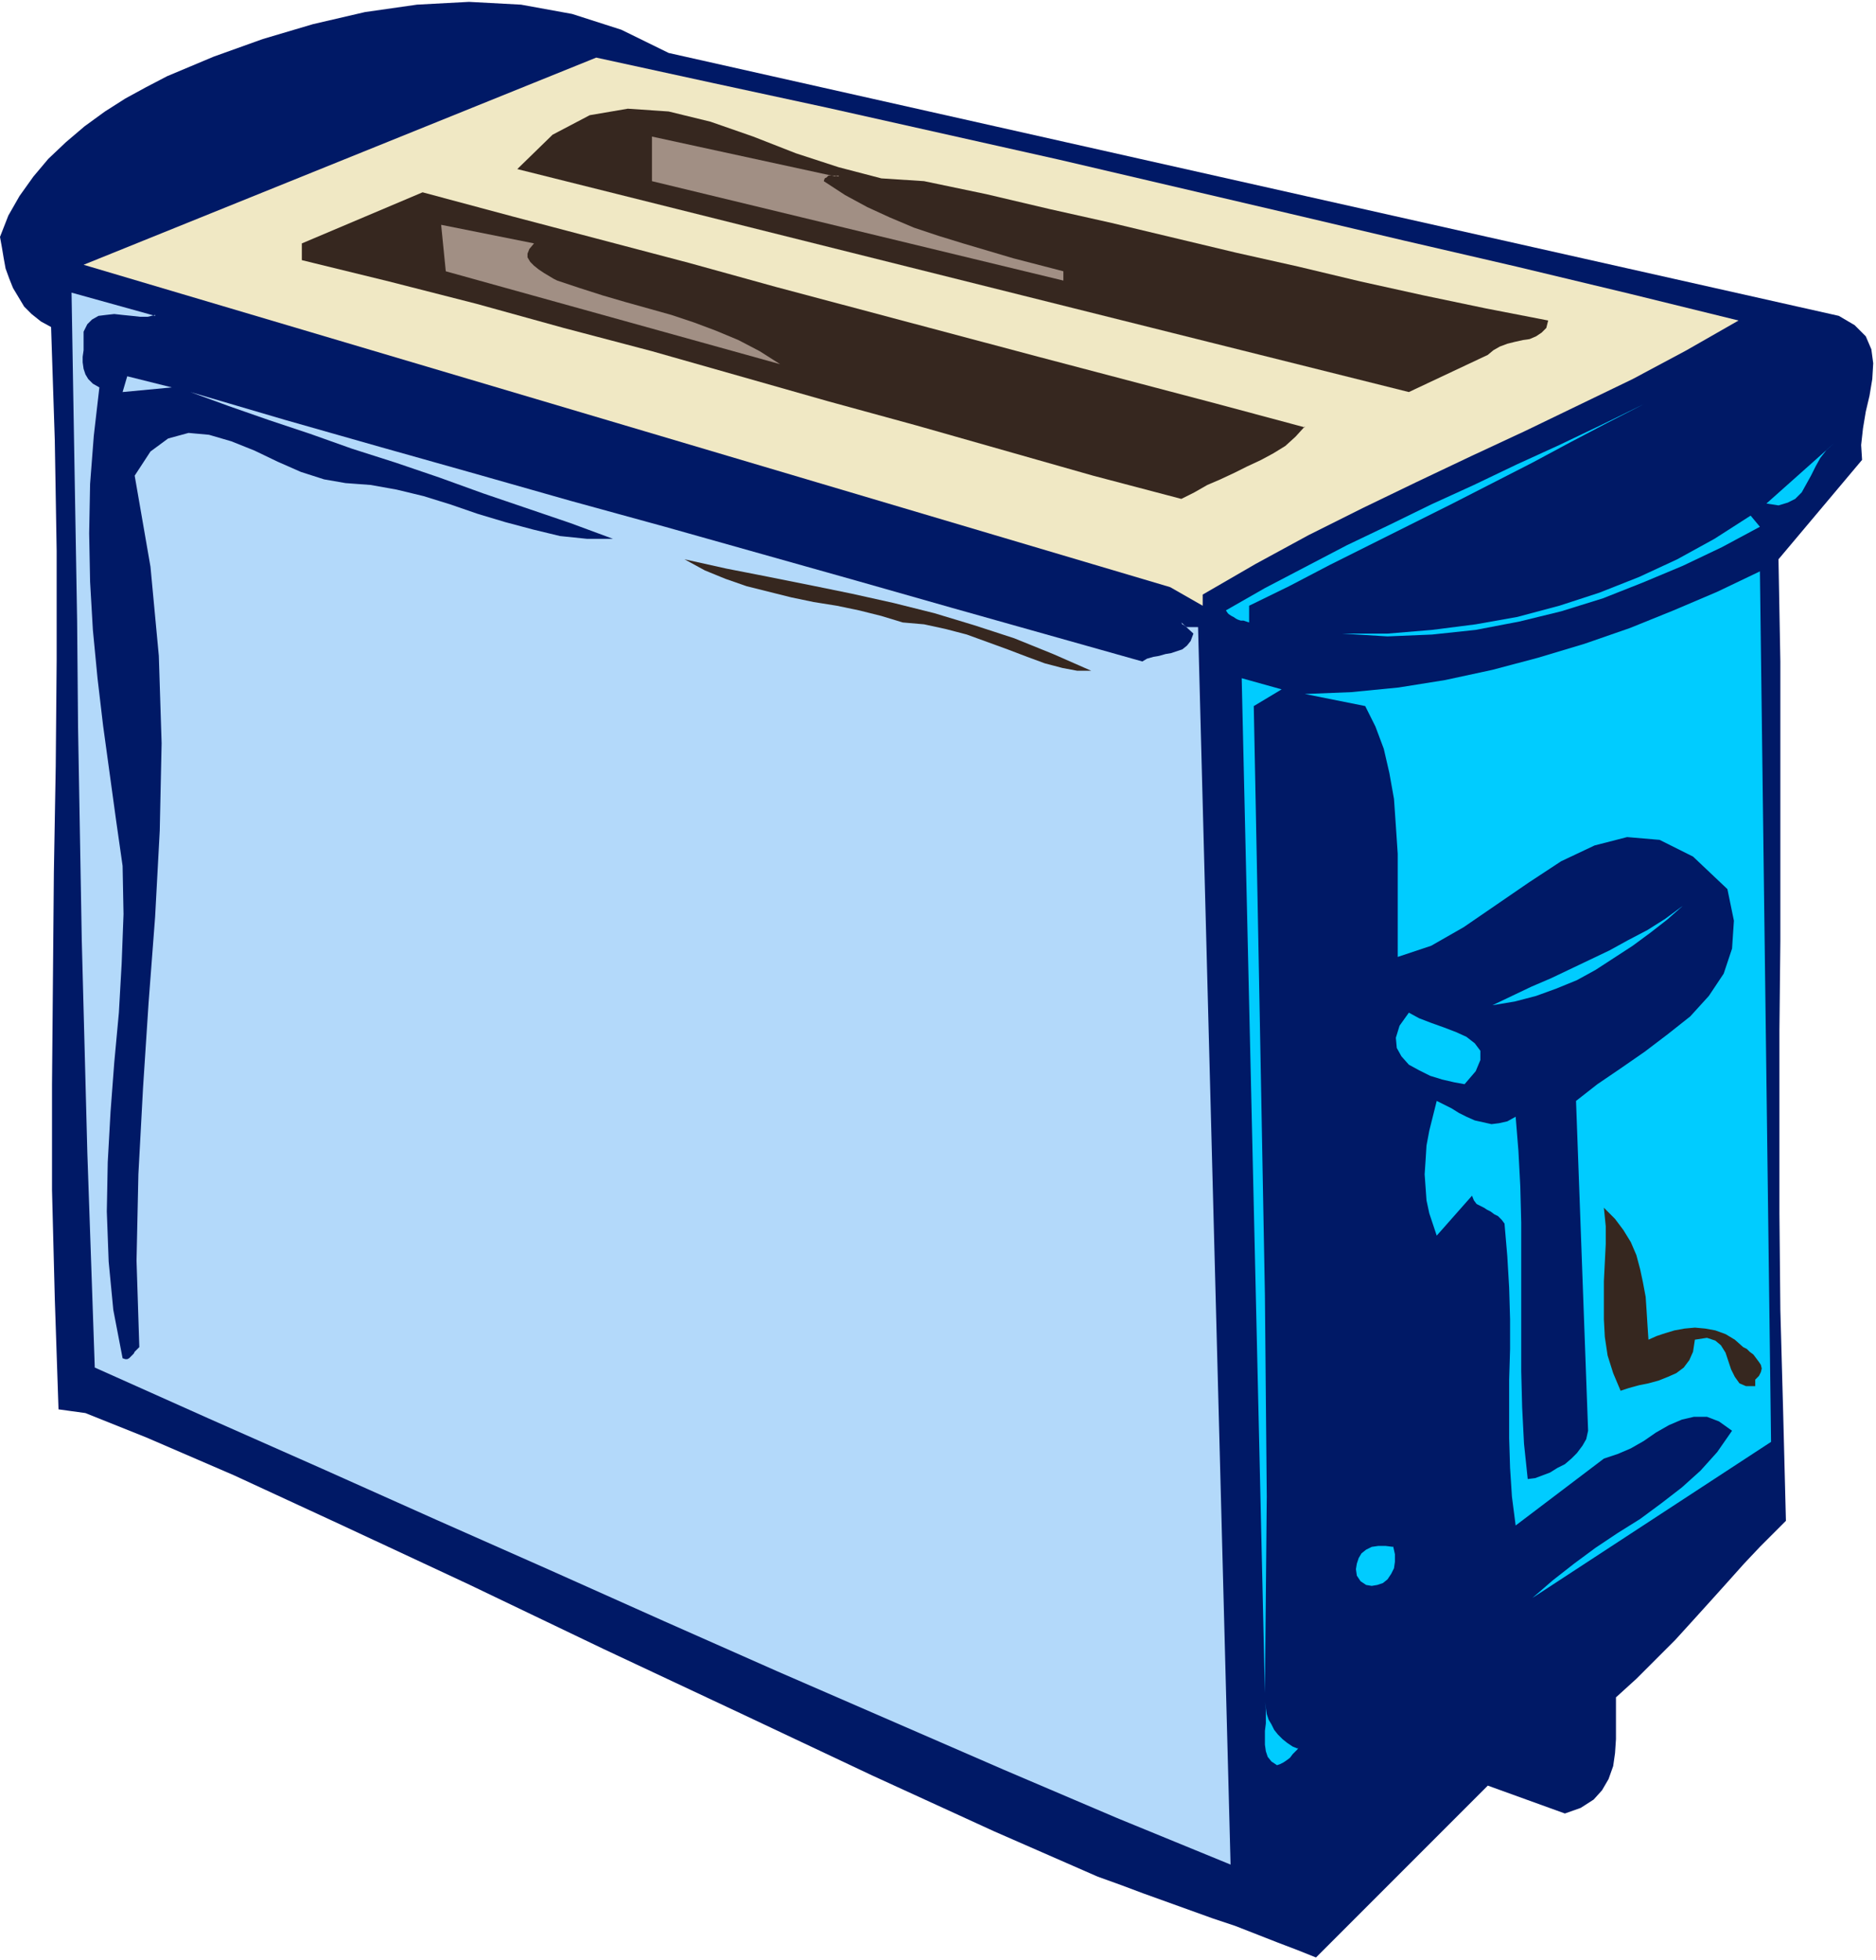
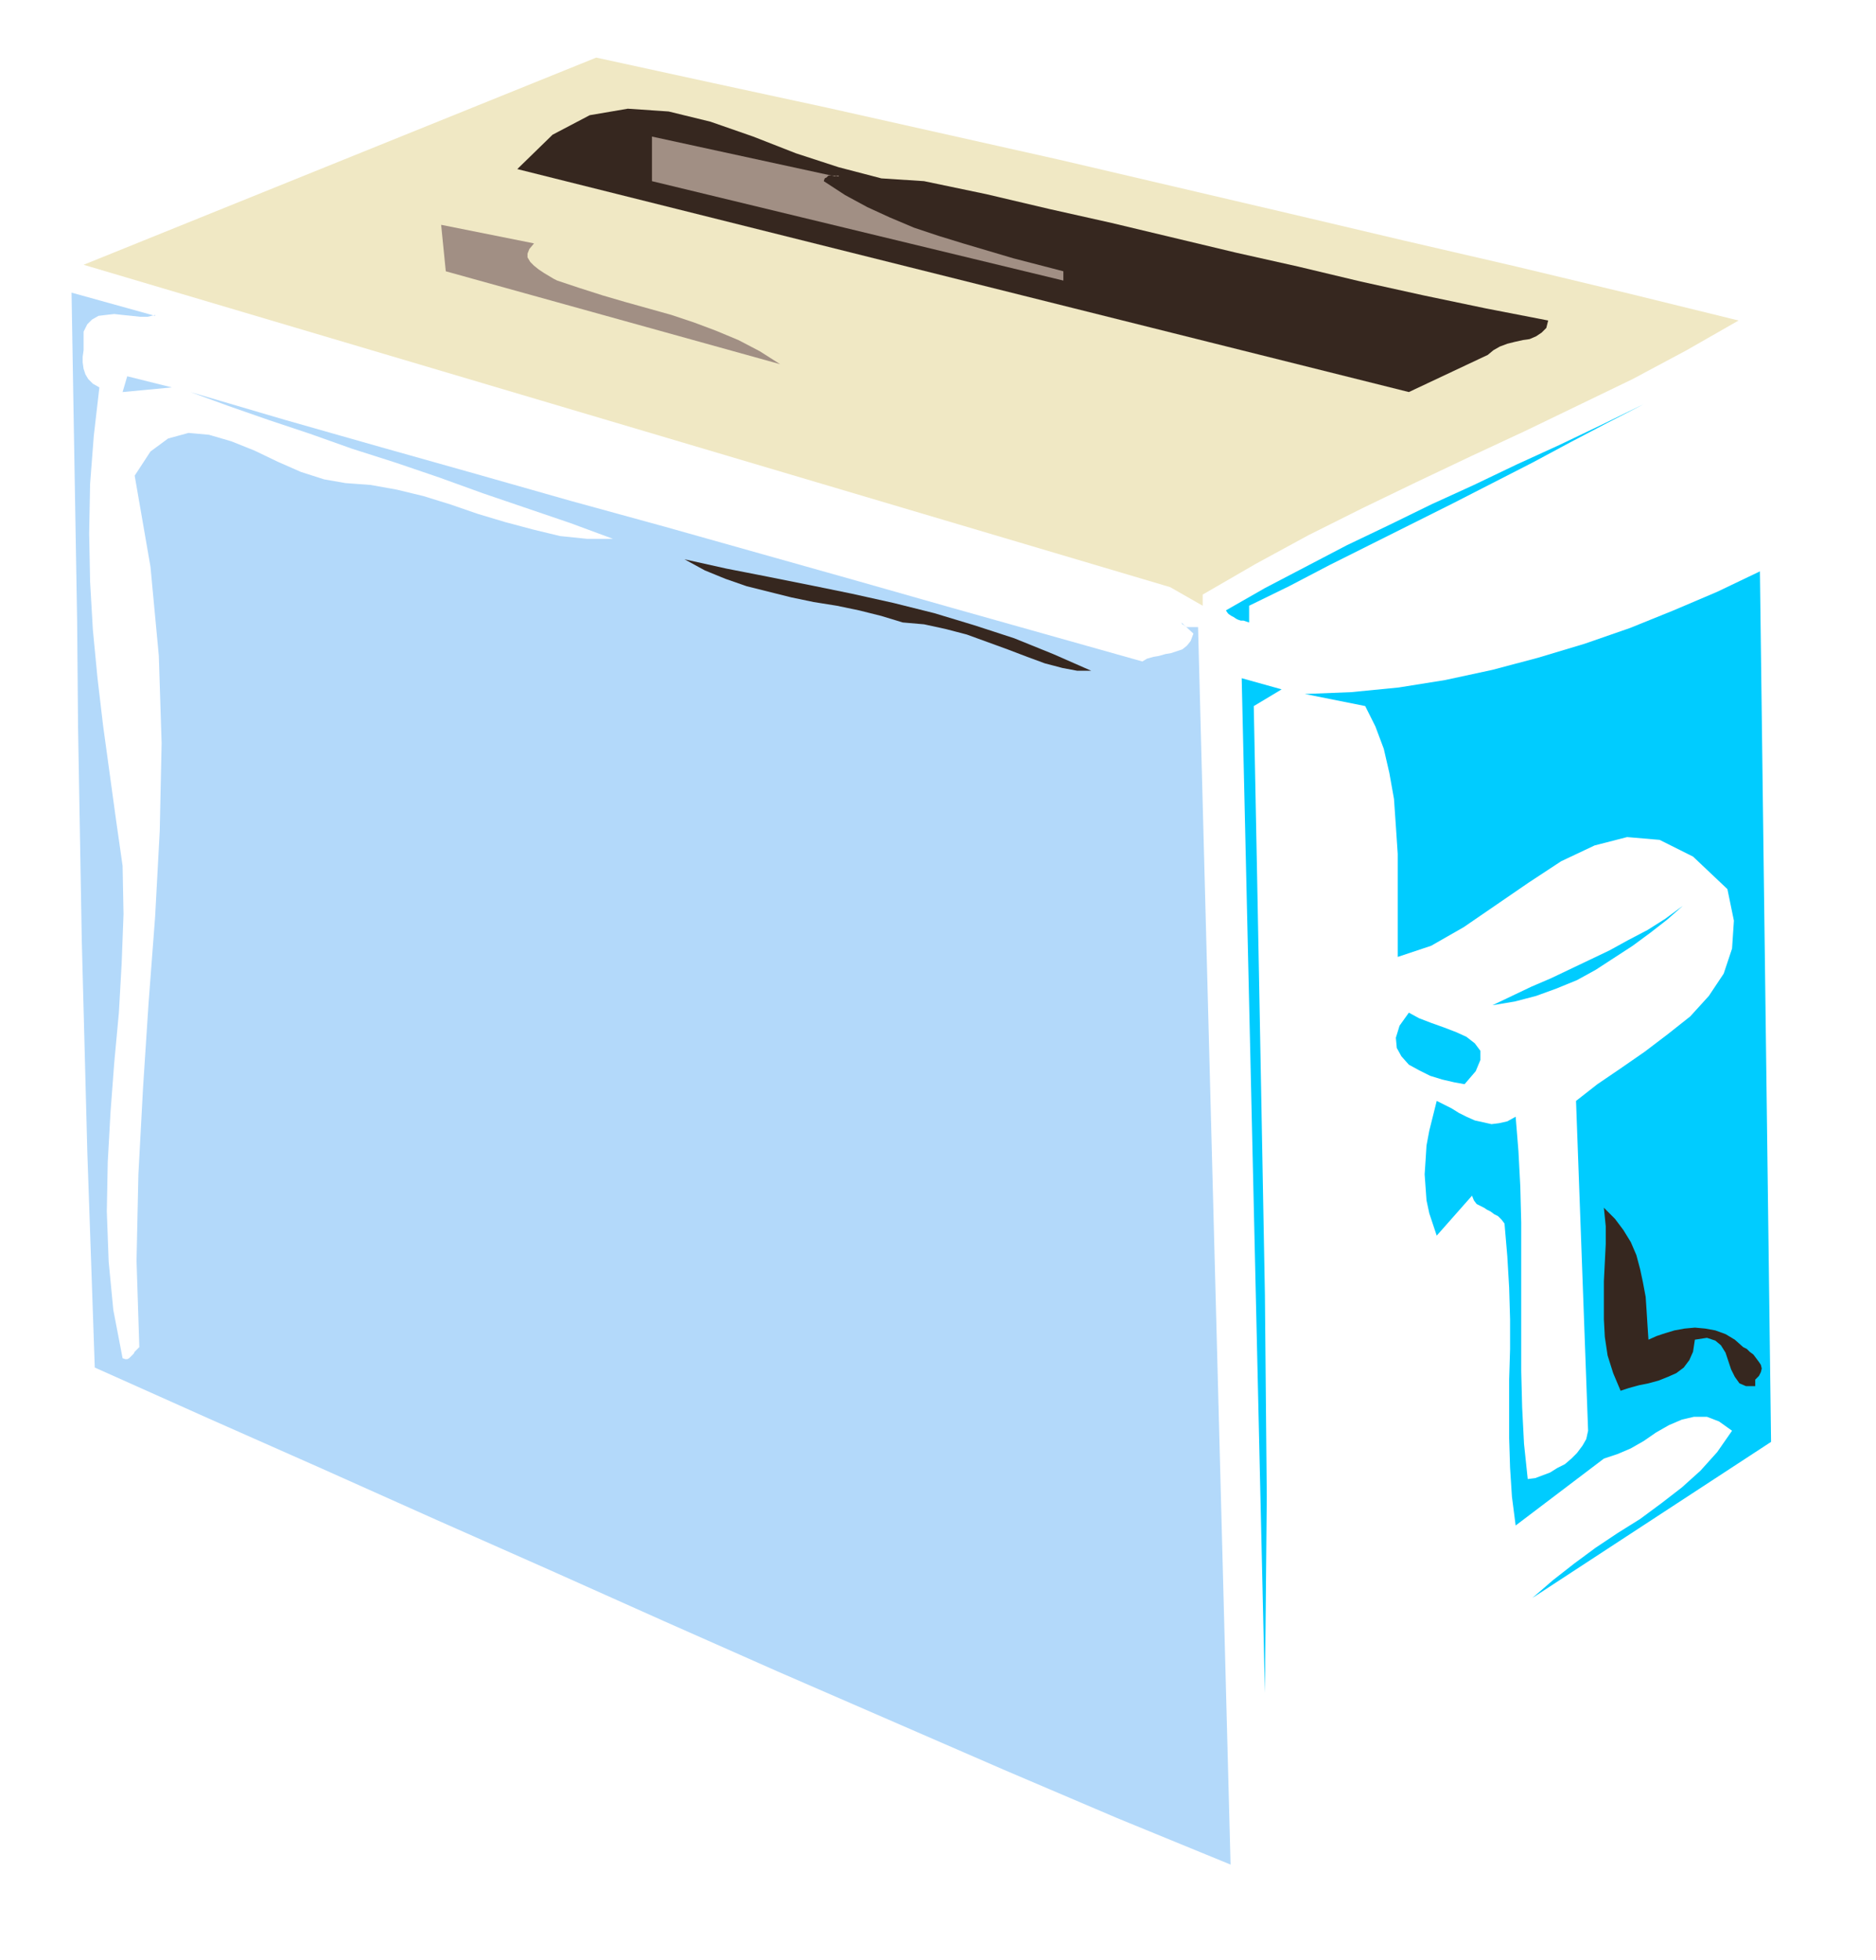
<svg xmlns="http://www.w3.org/2000/svg" fill-rule="evenodd" height="281.333" preserveAspectRatio="none" stroke-linecap="round" viewBox="0 0 2020 2110" width="269.333">
  <style>.pen1{stroke:none}.brush4{fill:#36271f}.brush5{fill:#a18f84}.brush6{fill:#b3d9fa}.brush7{fill:#0cf}</style>
-   <path class="pen1" fill-rule="nonzero" style="fill:#001966" d="m720 57 1260 283 17 10 12 12 6 14 2 15-1 17-3 18-4 17-3 18-2 18 1 16-90 107 2 110v301l-1 96v197l1 104 3 109 3 118-13 13-15 15-17 18-17 19-18 20-19 21-20 22-21 21-21 21-22 20v45l-1 15-2 14-5 14-7 12-9 10-14 9-17 6-83-30-185 185-20-8-21-8-23-9-23-9-24-8-25-9-25-9-25-9-24-9-25-9-112-49-131-60-142-67-147-69-144-69-135-63-119-55-95-41-65-26-29-4-4-119-3-117v-114l1-114 1-114 2-114 1-115V593l-2-119-4-122-11-6-10-8-8-8-6-10-6-10-4-10-4-11-2-11-2-12-2-11 9-23 12-21 15-21 16-19 19-18 20-17 22-16 22-14 22-12 23-12 50-21 53-19 54-16 56-13 56-8 56-3 56 3 55 10 53 17 51 25z" />
  <path class="pen1" fill-rule="nonzero" style="fill:#f0e8c4" d="m1872 345-56 32-58 31-58 28-58 28-58 27-59 28-58 28-58 29-57 31-57 33v12l-35-20L90 285 642 62l124 27 125 27 125 28 125 28 124 29 124 29 123 29 121 28 121 29 118 29z" />
  <path class="pen1 brush4" fill-rule="nonzero" d="m1667 345-2 8-5 5-6 4-7 3-7 1-9 2-8 2-8 3-7 4-6 5-85 40-960-240 38-37 40-21 41-7 44 3 45 11 46 16 46 18 46 15 46 12 46 3 67 14 68 16 67 15 67 16 67 16 67 15 67 16 68 15 67 14 67 13z" />
  <path class="pen1 brush5" fill-rule="nonzero" d="m899 189 4 1v-1h-11l-2 2-2 1-1 3 23 15 24 13 24 11 26 11 27 9 26 8 27 8 27 8 27 7 27 7v10L702 195v-48l198 43z" />
-   <path class="pen1 brush4" fill-rule="nonzero" d="m1405 459-10 11-11 10-13 8-13 7-15 7-14 7-15 7-14 6-14 8-14 7-95-25-95-27-95-27-95-26-95-27-95-27-95-25-94-26-94-24-94-23v-18l130-55 97 26 95 25 95 25 94 26 94 25 94 25 94 25 95 25 95 25 97 26z" />
  <path class="pen1 brush5" fill-rule="nonzero" d="m575 262-5 6-2 5v4l3 5 4 4 5 4 6 4 5 3 5 3 4 2 24 8 25 8 24 7 25 7 25 7 24 8 24 9 24 10 23 12 22 14-360-100-5-50 100 20z" />
  <path class="pen1 brush6" fill-rule="nonzero" d="m167 339-8 2h-8l-9-1-10-1-9-1-9 1-8 1-7 4-5 5-4 8v20l-1 7v6l1 7 2 6 3 5 5 5 7 4-6 52-4 52-1 53 1 52 3 52 5 52 6 51 7 51 7 51 7 49 1 52-2 53-3 53-5 54-4 53-3 54-1 53 2 54 5 52 10 52 3 1h2l2-1 1-1 2-2 2-2 1-2 2-2 1-1 2-2-3-93 2-93 5-93 6-92 7-92 5-93 2-94-3-94-9-96-17-98 17-26 19-14 22-6 22 2 24 7 25 10 25 12 25 11 25 8 23 4 27 2 28 5 29 7 29 9 29 10 30 9 30 8 29 7 29 3h28l-46-17-47-16-47-16-47-17-47-16-47-15-45-16-45-15-43-15-41-15 102 30 102 29 103 29 102 29 102 28 103 29 103 29 102 29 103 29 103 29 5-3 7-2 6-1 7-2 6-1 6-2 6-2 5-4 4-5 3-8-13-12 1 2 2 1 1 1 2 1h12l35 1332-122-50-122-52-122-53-122-53-122-54-123-55-122-54-123-55-122-54-123-55-4-116-4-115-3-115-3-114-2-115-2-114-1-115-2-117-2-117-2-119 90 25z" />
-   <path class="pen1 brush7" fill-rule="nonzero" d="m1932 352-25 18 25-18z" />
  <path class="pen1 brush6" fill-rule="nonzero" d="m132 422 5-17 48 12-53 5z" />
  <path class="pen1 brush7" fill-rule="nonzero" d="M1345 652v18l-3-1-3-1h-3l-3-1-2-1-3-2-2-1-3-2-1-1-2-3 42-24 44-23 44-23 46-22 45-22 46-21 46-22 46-21 46-22 45-22-39 20-40 21-41 22-43 22-43 22-44 22-44 22-44 22-44 23-43 21z" />
  <path class="pen1 brush6" fill-rule="nonzero" d="m522 447 240 65-240-65z" />
-   <path class="pen1 brush7" fill-rule="nonzero" d="m1902 542 73-65-8 7-7 9-5 9-5 10-5 9-5 9-7 7-8 4-10 3-13-2zm-7 25-41 22-42 20-43 18-43 17-45 14-45 11-47 9-47 5-48 2-49-3h49l48-4 47-6 45-8 45-12 43-14 43-17 41-19 40-22 39-25 10 12z" />
  <path class="pen1 brush4" fill-rule="nonzero" d="m665 580 37 12-37-12zm510 142h-15l-16-3-19-5-19-7-21-8-22-8-22-8-23-6-23-5-23-2-23-7-24-6-24-5-25-4-24-5-24-6-24-6-23-8-22-9-22-12 45 10 46 9 45 9 44 9 45 10 44 11 43 13 43 14 42 17 41 18z" />
  <path class="pen1 brush7" fill-rule="nonzero" d="m1907 1552-257 168 22-19 23-18 23-17 24-16 24-15 23-17 22-17 20-18 18-20 16-23-14-10-13-5h-14l-13 3-14 6-14 8-13 9-14 8-14 6-15 5-95 72-4-31-2-31-1-32v-63l1-33v-32l-1-34-2-34-3-35-3-4-4-4-4-2-4-3-4-2-3-2-4-2-4-2-3-4-2-5-38 43-4-12-4-12-3-14-1-14-1-14 1-15 1-16 3-16 4-16 4-16 8 4 8 4 8 5 8 4 9 4 9 2 9 2 8-1 9-2 9-5 3 37 2 38 1 39v160l1 39 2 39 4 38 8-1 8-3 8-3 8-5 8-4 7-6 6-6 6-8 4-7 2-9-13-355 23-18 25-17 26-18 25-19 24-19 20-22 16-24 9-27 2-30-7-34-37-35-36-18-35-3-35 9-36 17-35 23-35 24-35 24-35 20-36 12V919l-2-30-2-29-5-28-6-26-9-24-11-22-65-13 50-2 51-5 50-8 51-11 49-13 50-15 49-17 47-19 47-20 46-22 12 937z" />
  <path class="pen1 brush6" fill-rule="nonzero" d="M1225 657h17-17z" />
  <path class="pen1 brush7" fill-rule="nonzero" d="m1350 760 2 101 2 103 2 106 2 107 2 109 2 108 1 109 1 108-1 107-1 104-25-1092 43 12-30 18zm462 215-17 15-18 14-19 14-20 13-20 13-20 11-22 9-22 8-23 6-24 4 21-10 21-10 21-9 21-10 21-10 21-10 20-11 21-11 19-12 19-14zm-282 77 30 8-30-8zm47 115-11-2-13-3-13-4-12-6-11-6-8-9-5-9-1-11 4-13 10-14 11 6 13 5 14 5 13 5 11 5 9 7 6 8v10l-5 12-12 14z" />
  <path class="pen1 brush4" fill-rule="nonzero" d="m1775 1442 9-4 9-3 10-3 11-2 11-1 11 1 11 2 11 4 10 6 9 8 4 2 3 3 4 3 3 4 3 4 2 3 1 4-1 4-2 4-4 4v7h-10l-7-3-5-7-4-8-3-9-3-9-5-8-6-5-9-3-13 2-2 13-4 9-6 8-8 6-9 4-10 4-11 3-10 2-11 3-9 3-8-19-6-19-3-20-1-19v-41l1-20 1-20v-19l-2-20 12 12 9 12 8 13 6 14 4 15 3 14 3 16 1 15 1 16 1 15z" />
-   <path class="pen1 brush7" fill-rule="nonzero" d="m1500 1664 2 9v8l-1 7-3 6-4 6-5 4-6 2-6 1-6-1-6-4-4-6-1-7 1-6 2-6 3-5 5-4 6-3 7-1h8l8 1zm102 86-25 17 25-17zm-205 132 1-1-1 2-2 2-3 3-3 4-4 3-3 2-4 2-3 1-6-4-4-5-2-6-1-7v-15l1-8v-16l-1-7 1 6 1 7 2 6 3 5 3 6 4 5 5 5 5 4 6 4 5 2z" />
</svg>